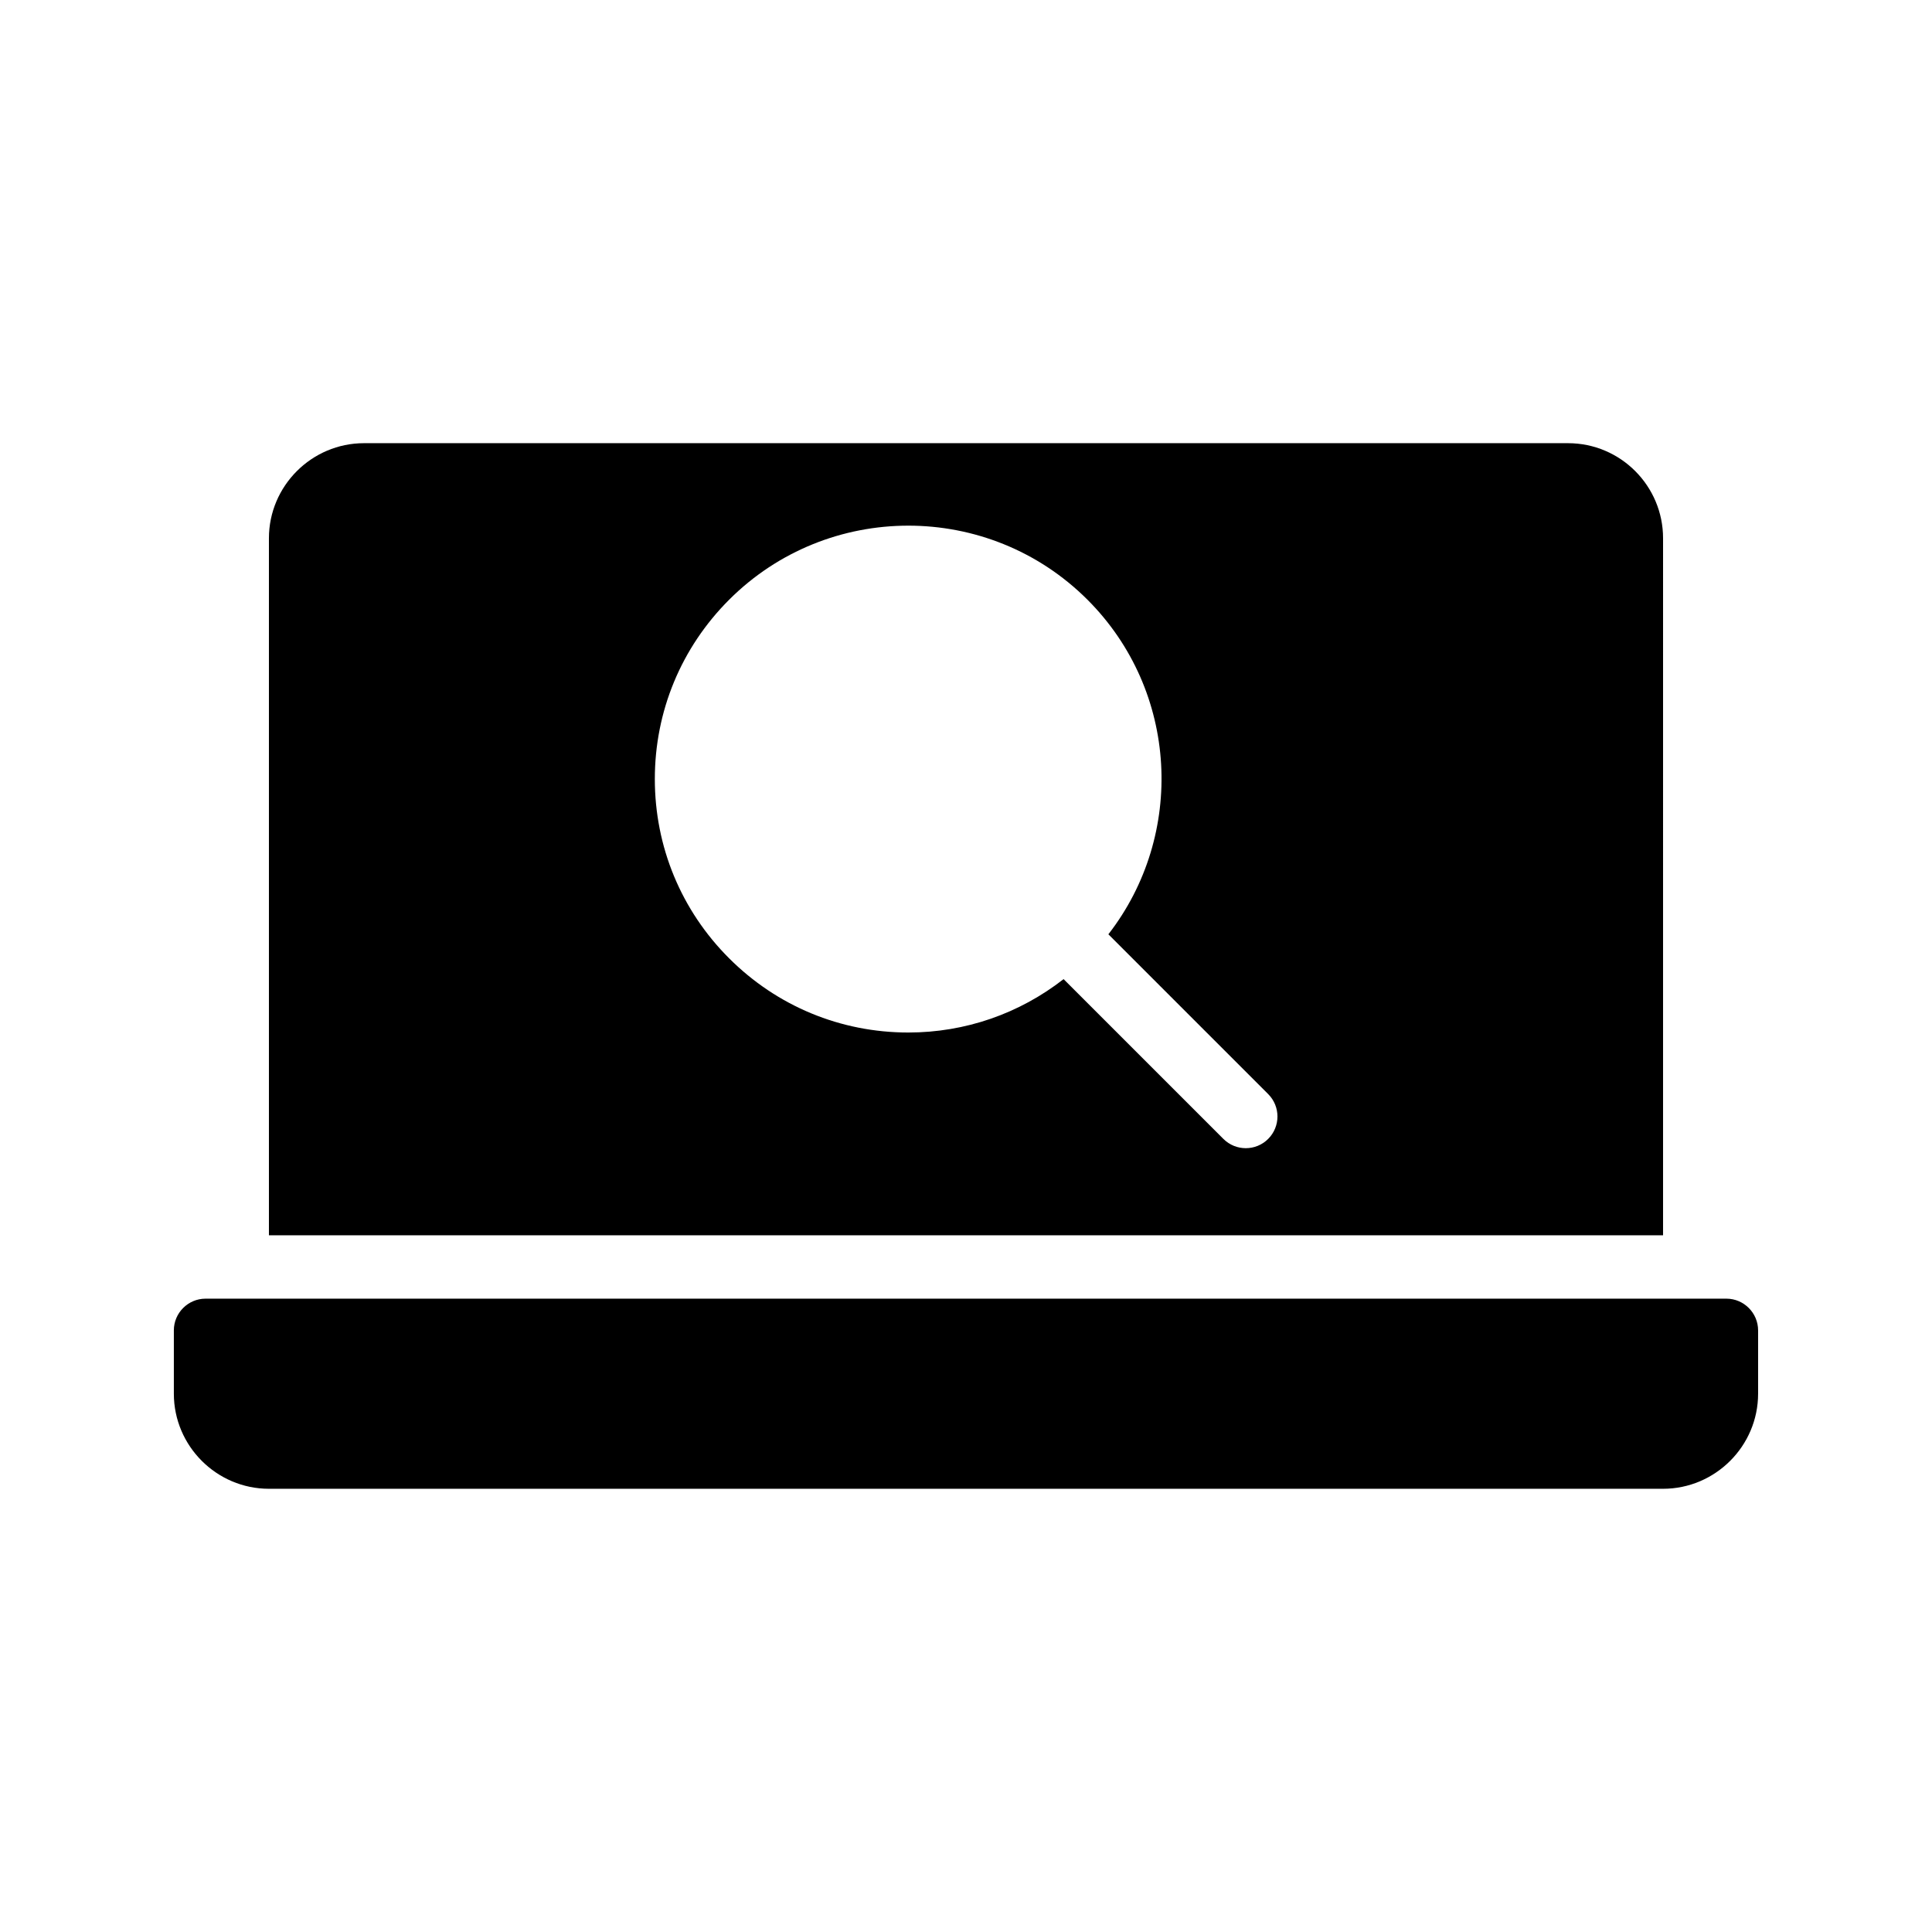
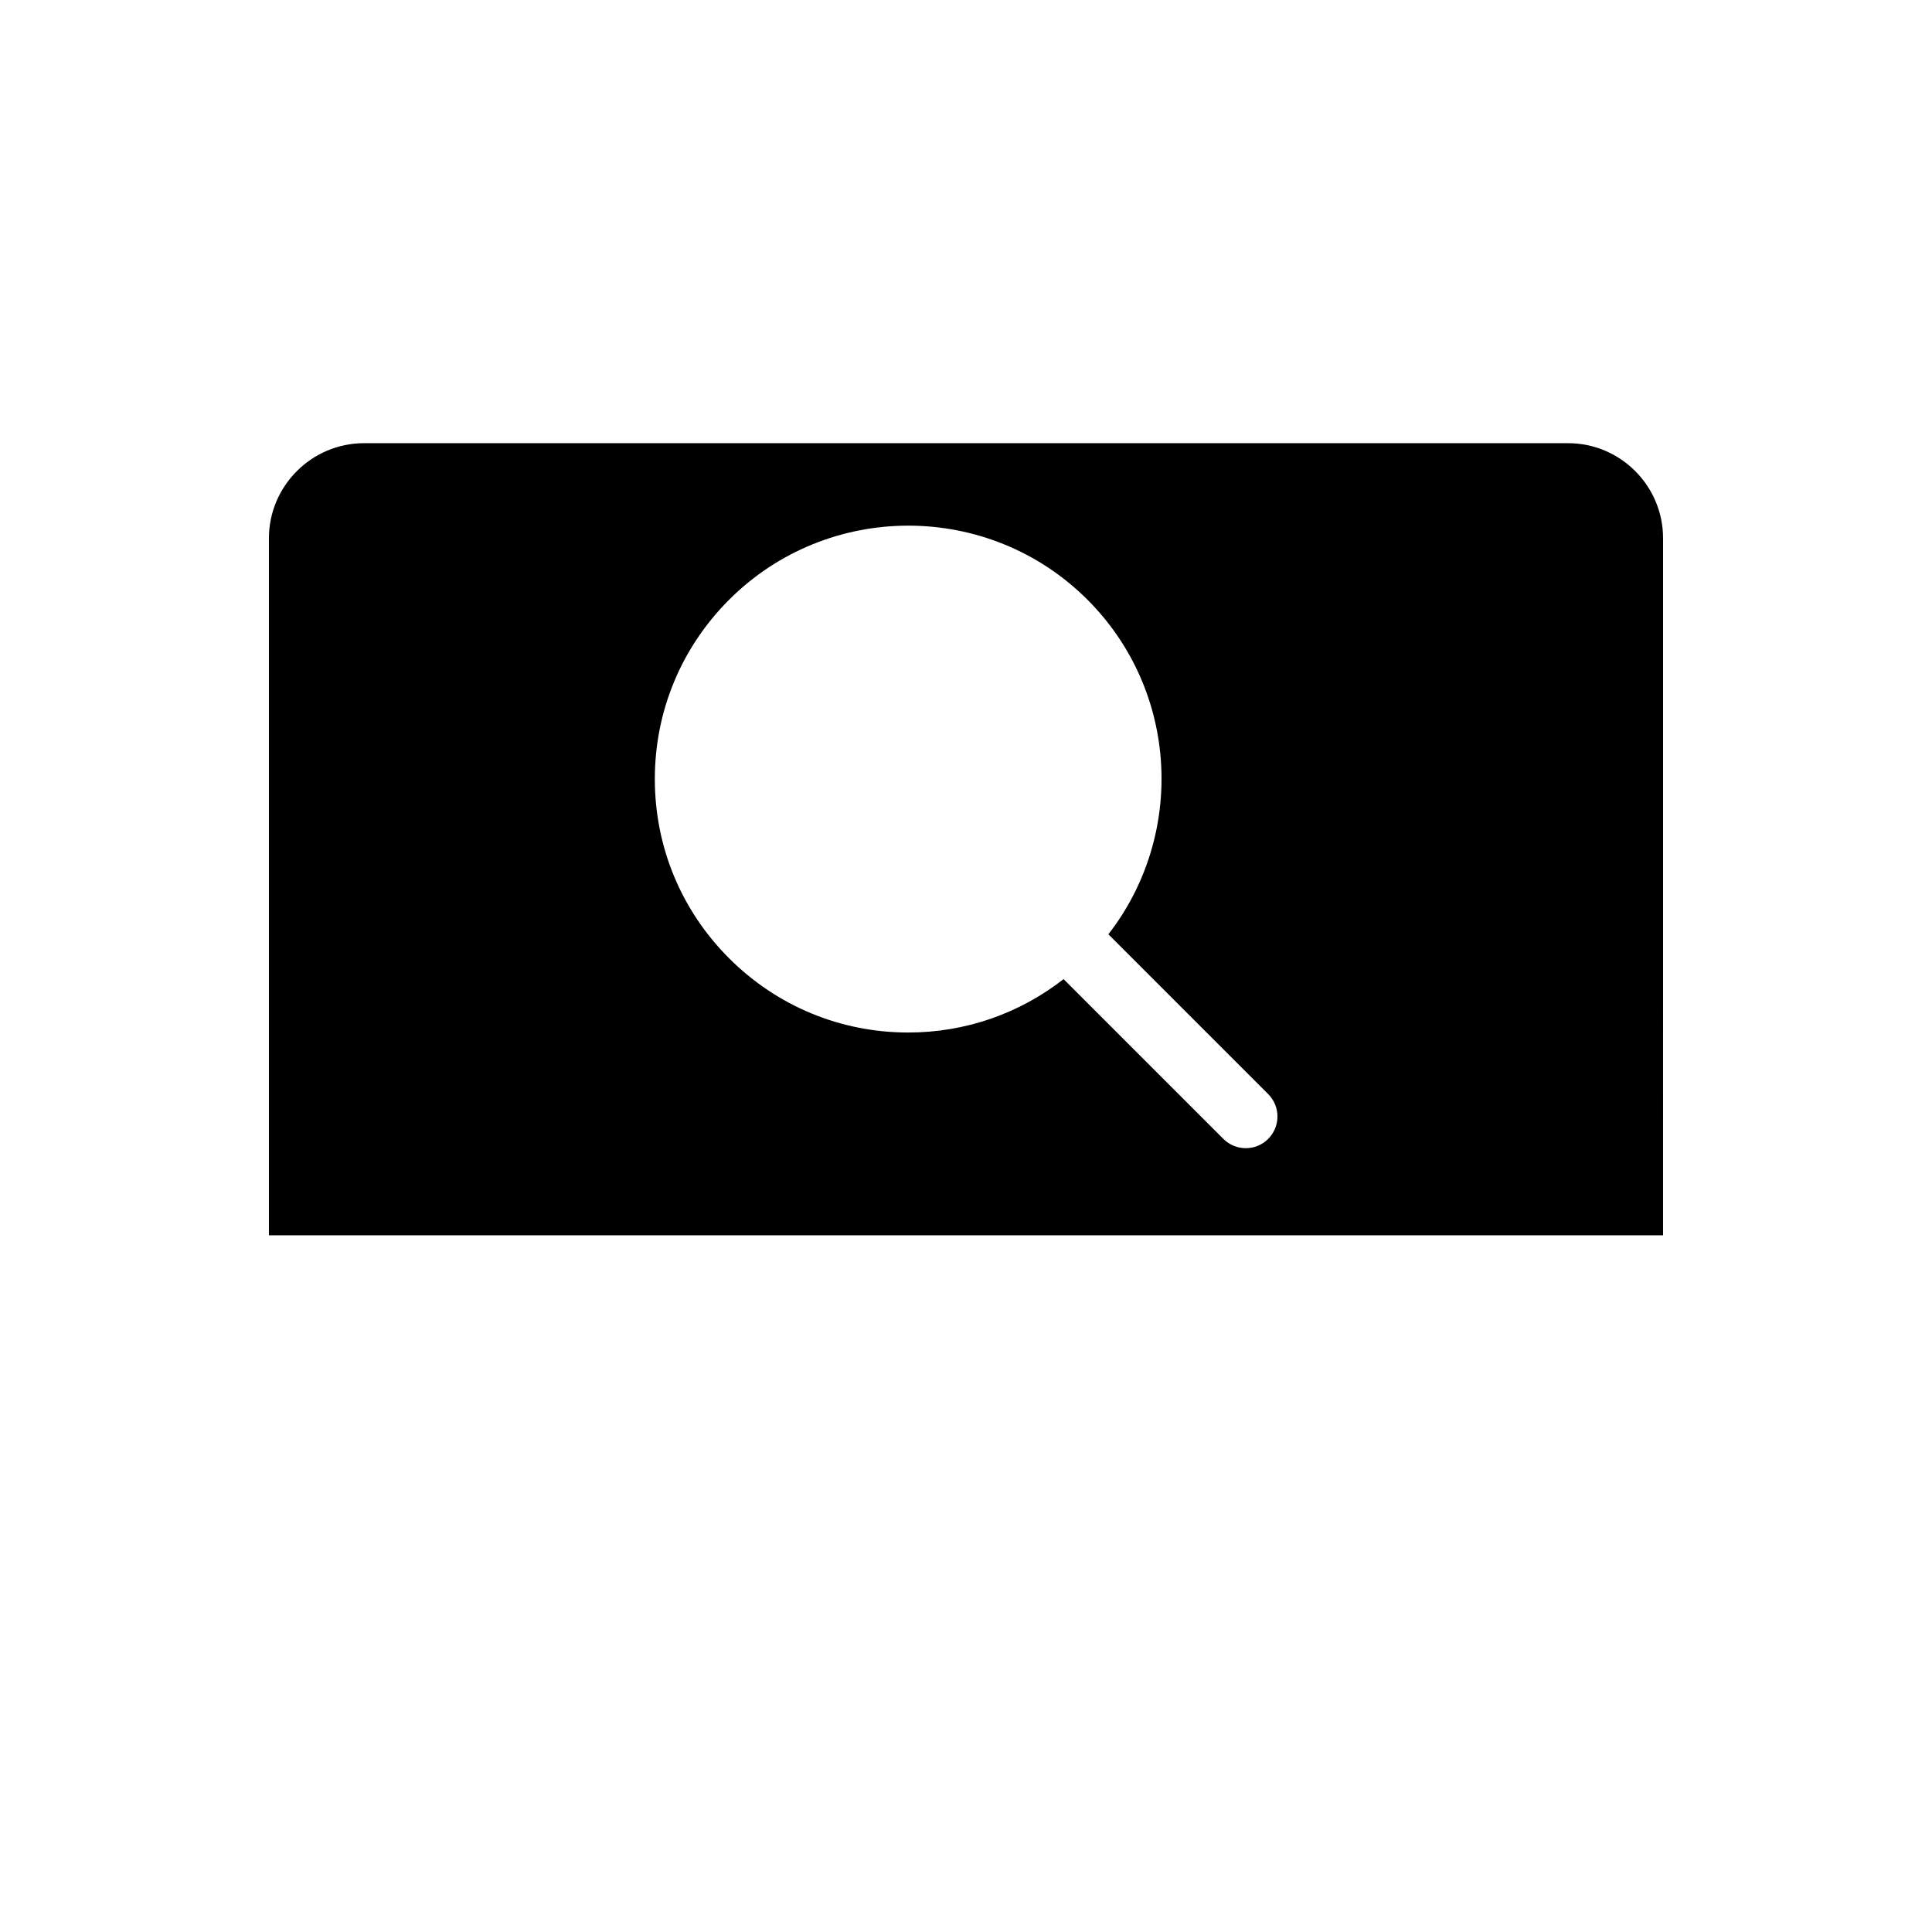
<svg xmlns="http://www.w3.org/2000/svg" fill="#000000" width="800px" height="800px" version="1.1" viewBox="144 144 512 512">
  <g>
    <path d="m584.73 286.64c0-13.855-11.254-25.191-25.191-25.191h-319.08c-13.855 0-25.191 11.336-25.191 25.191v184.73h369.46zm-104.65 159.18c-1.637 1.641-3.785 2.461-5.934 2.461-2.148 0-4.297-0.82-5.938-2.461l-42.344-42.344c-11.73 9.145-26.047 14.152-41.152 14.152-17.945 0-34.812-6.988-47.5-19.68-12.691-12.684-19.676-29.555-19.676-47.496s6.988-34.809 19.676-47.504c26.188-26.184 68.801-26.199 94.996 0 24.172 24.184 25.977 62.328 5.523 88.648l42.348 42.348c3.281 3.281 3.281 8.594 0 11.875z" />
-     <path d="m601.52 488.16h-403.05c-4.617 0-8.398 3.777-8.398 8.398v16.793c0 13.855 11.336 25.191 25.191 25.191h369.46c13.855 0 25.191-11.336 25.191-25.191v-16.793c-0.004-4.617-3.781-8.398-8.398-8.398z" />
  </g>
</svg>